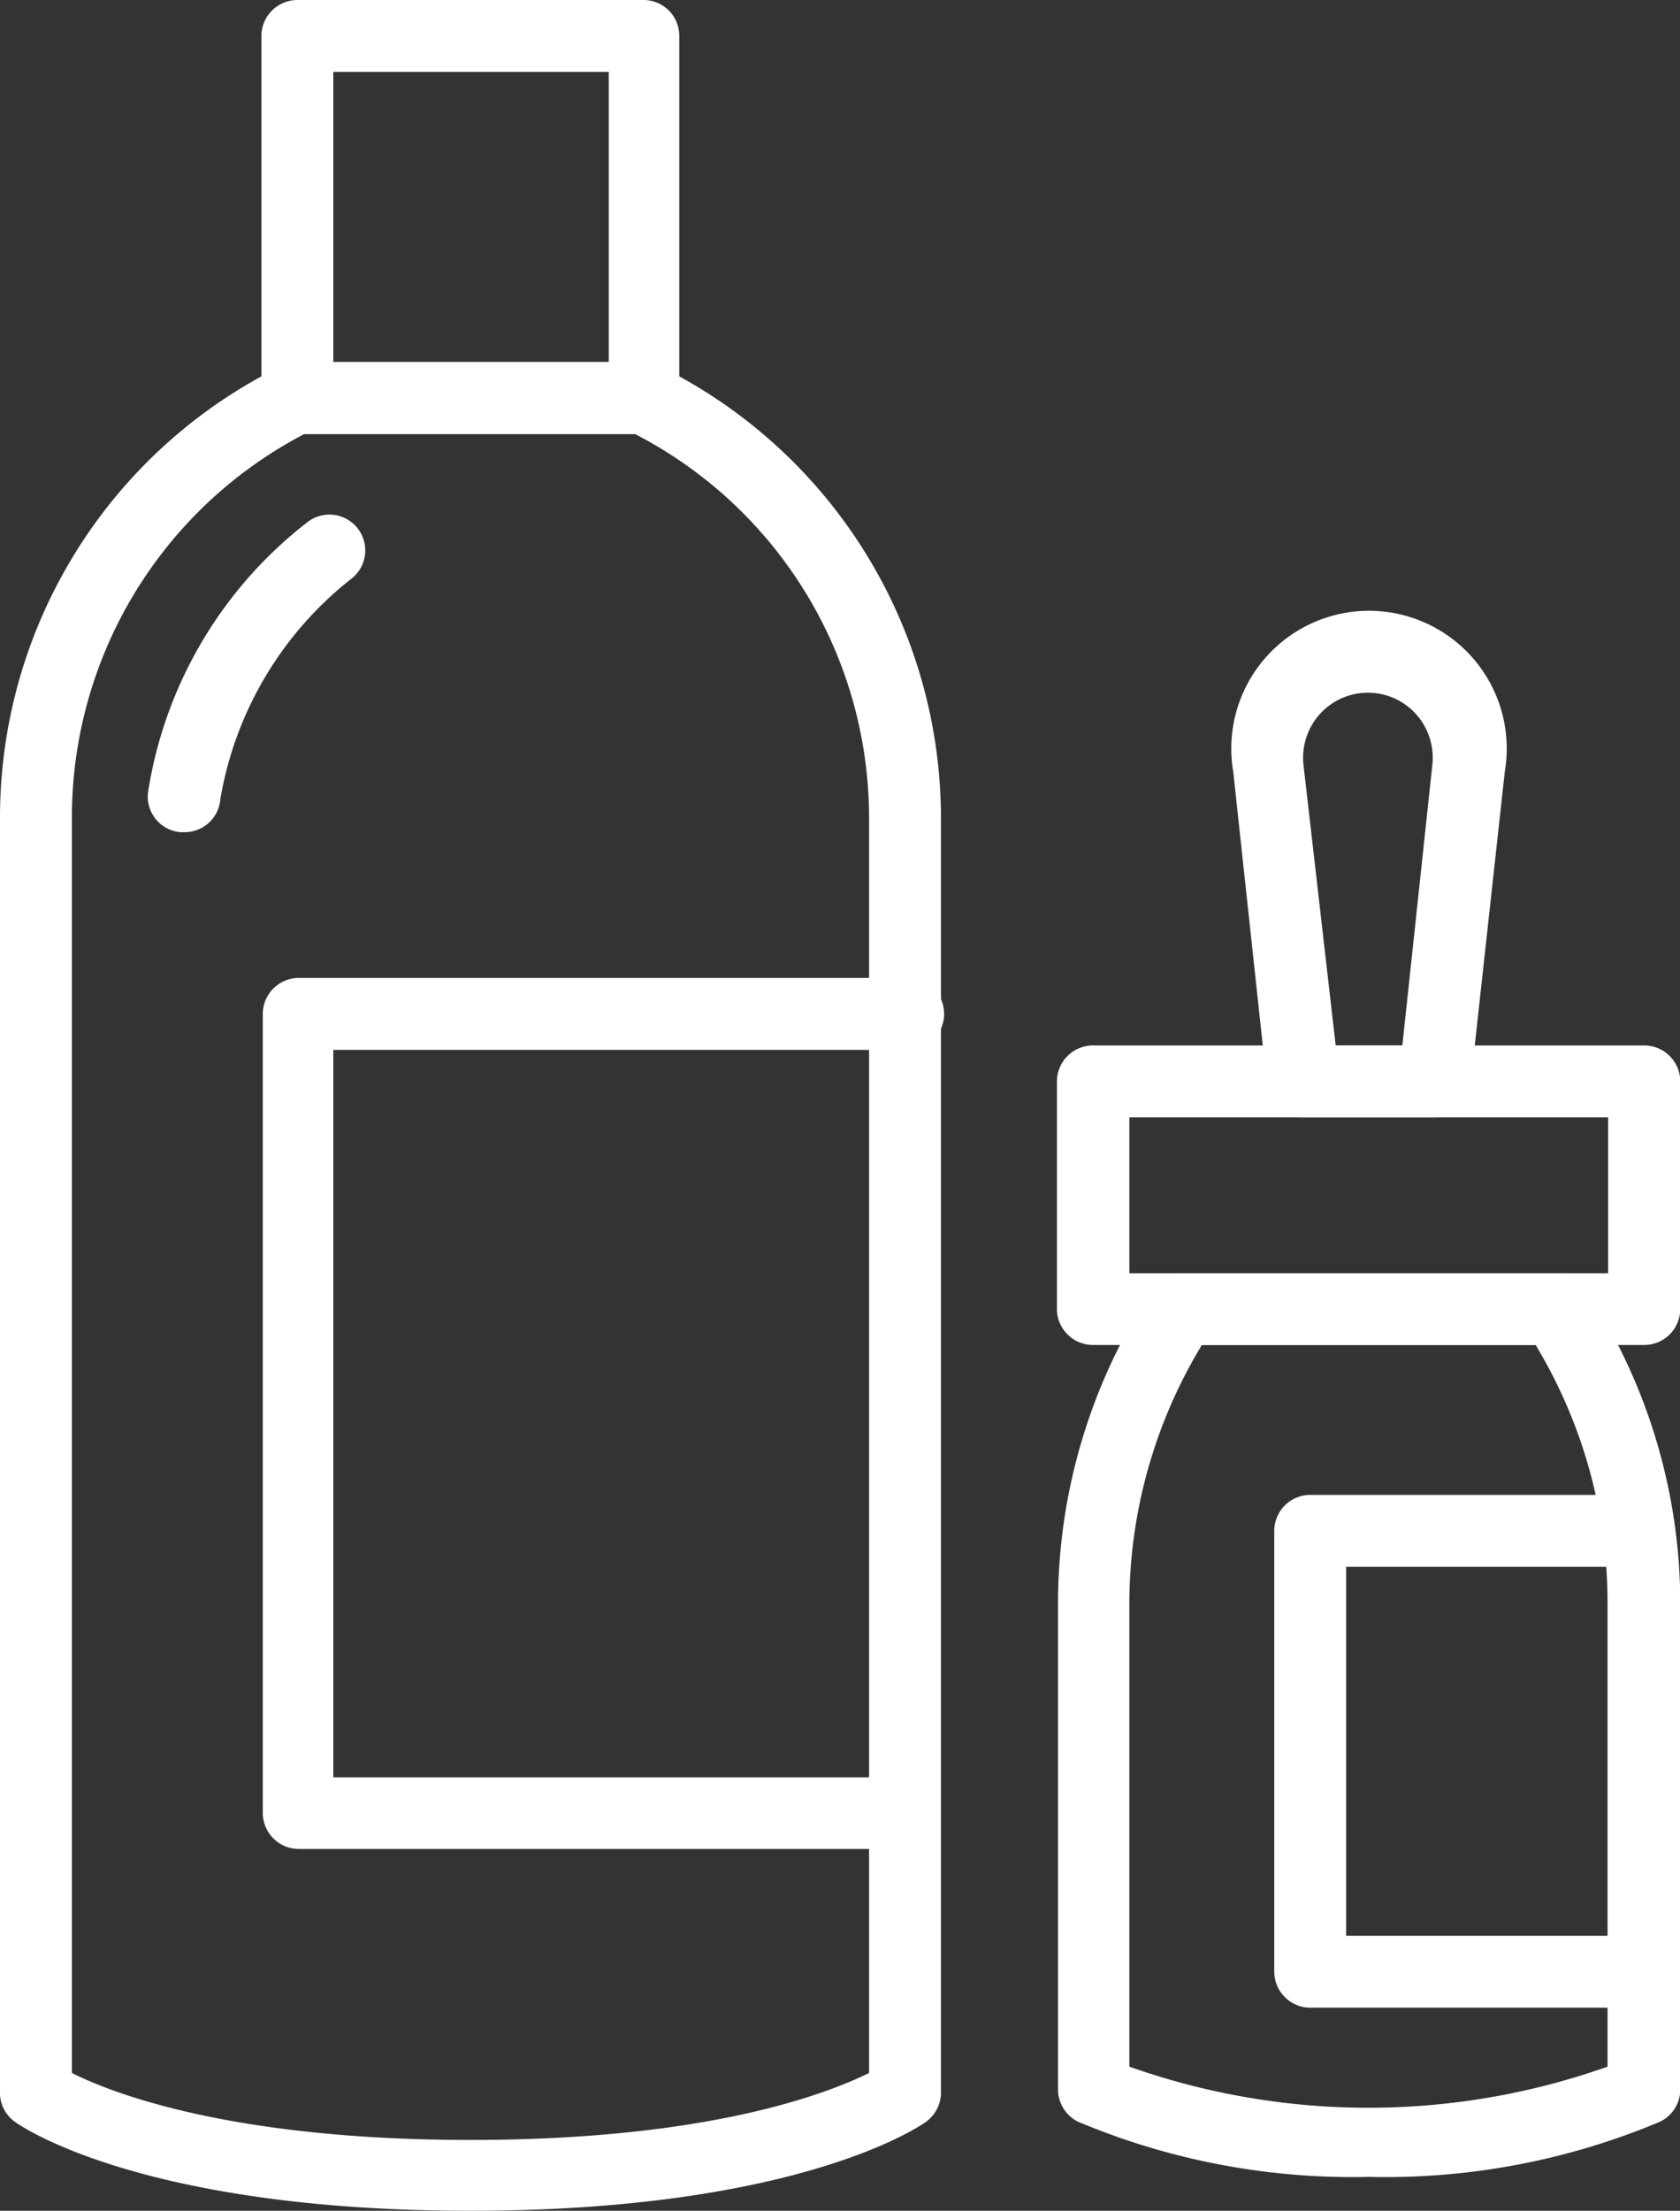
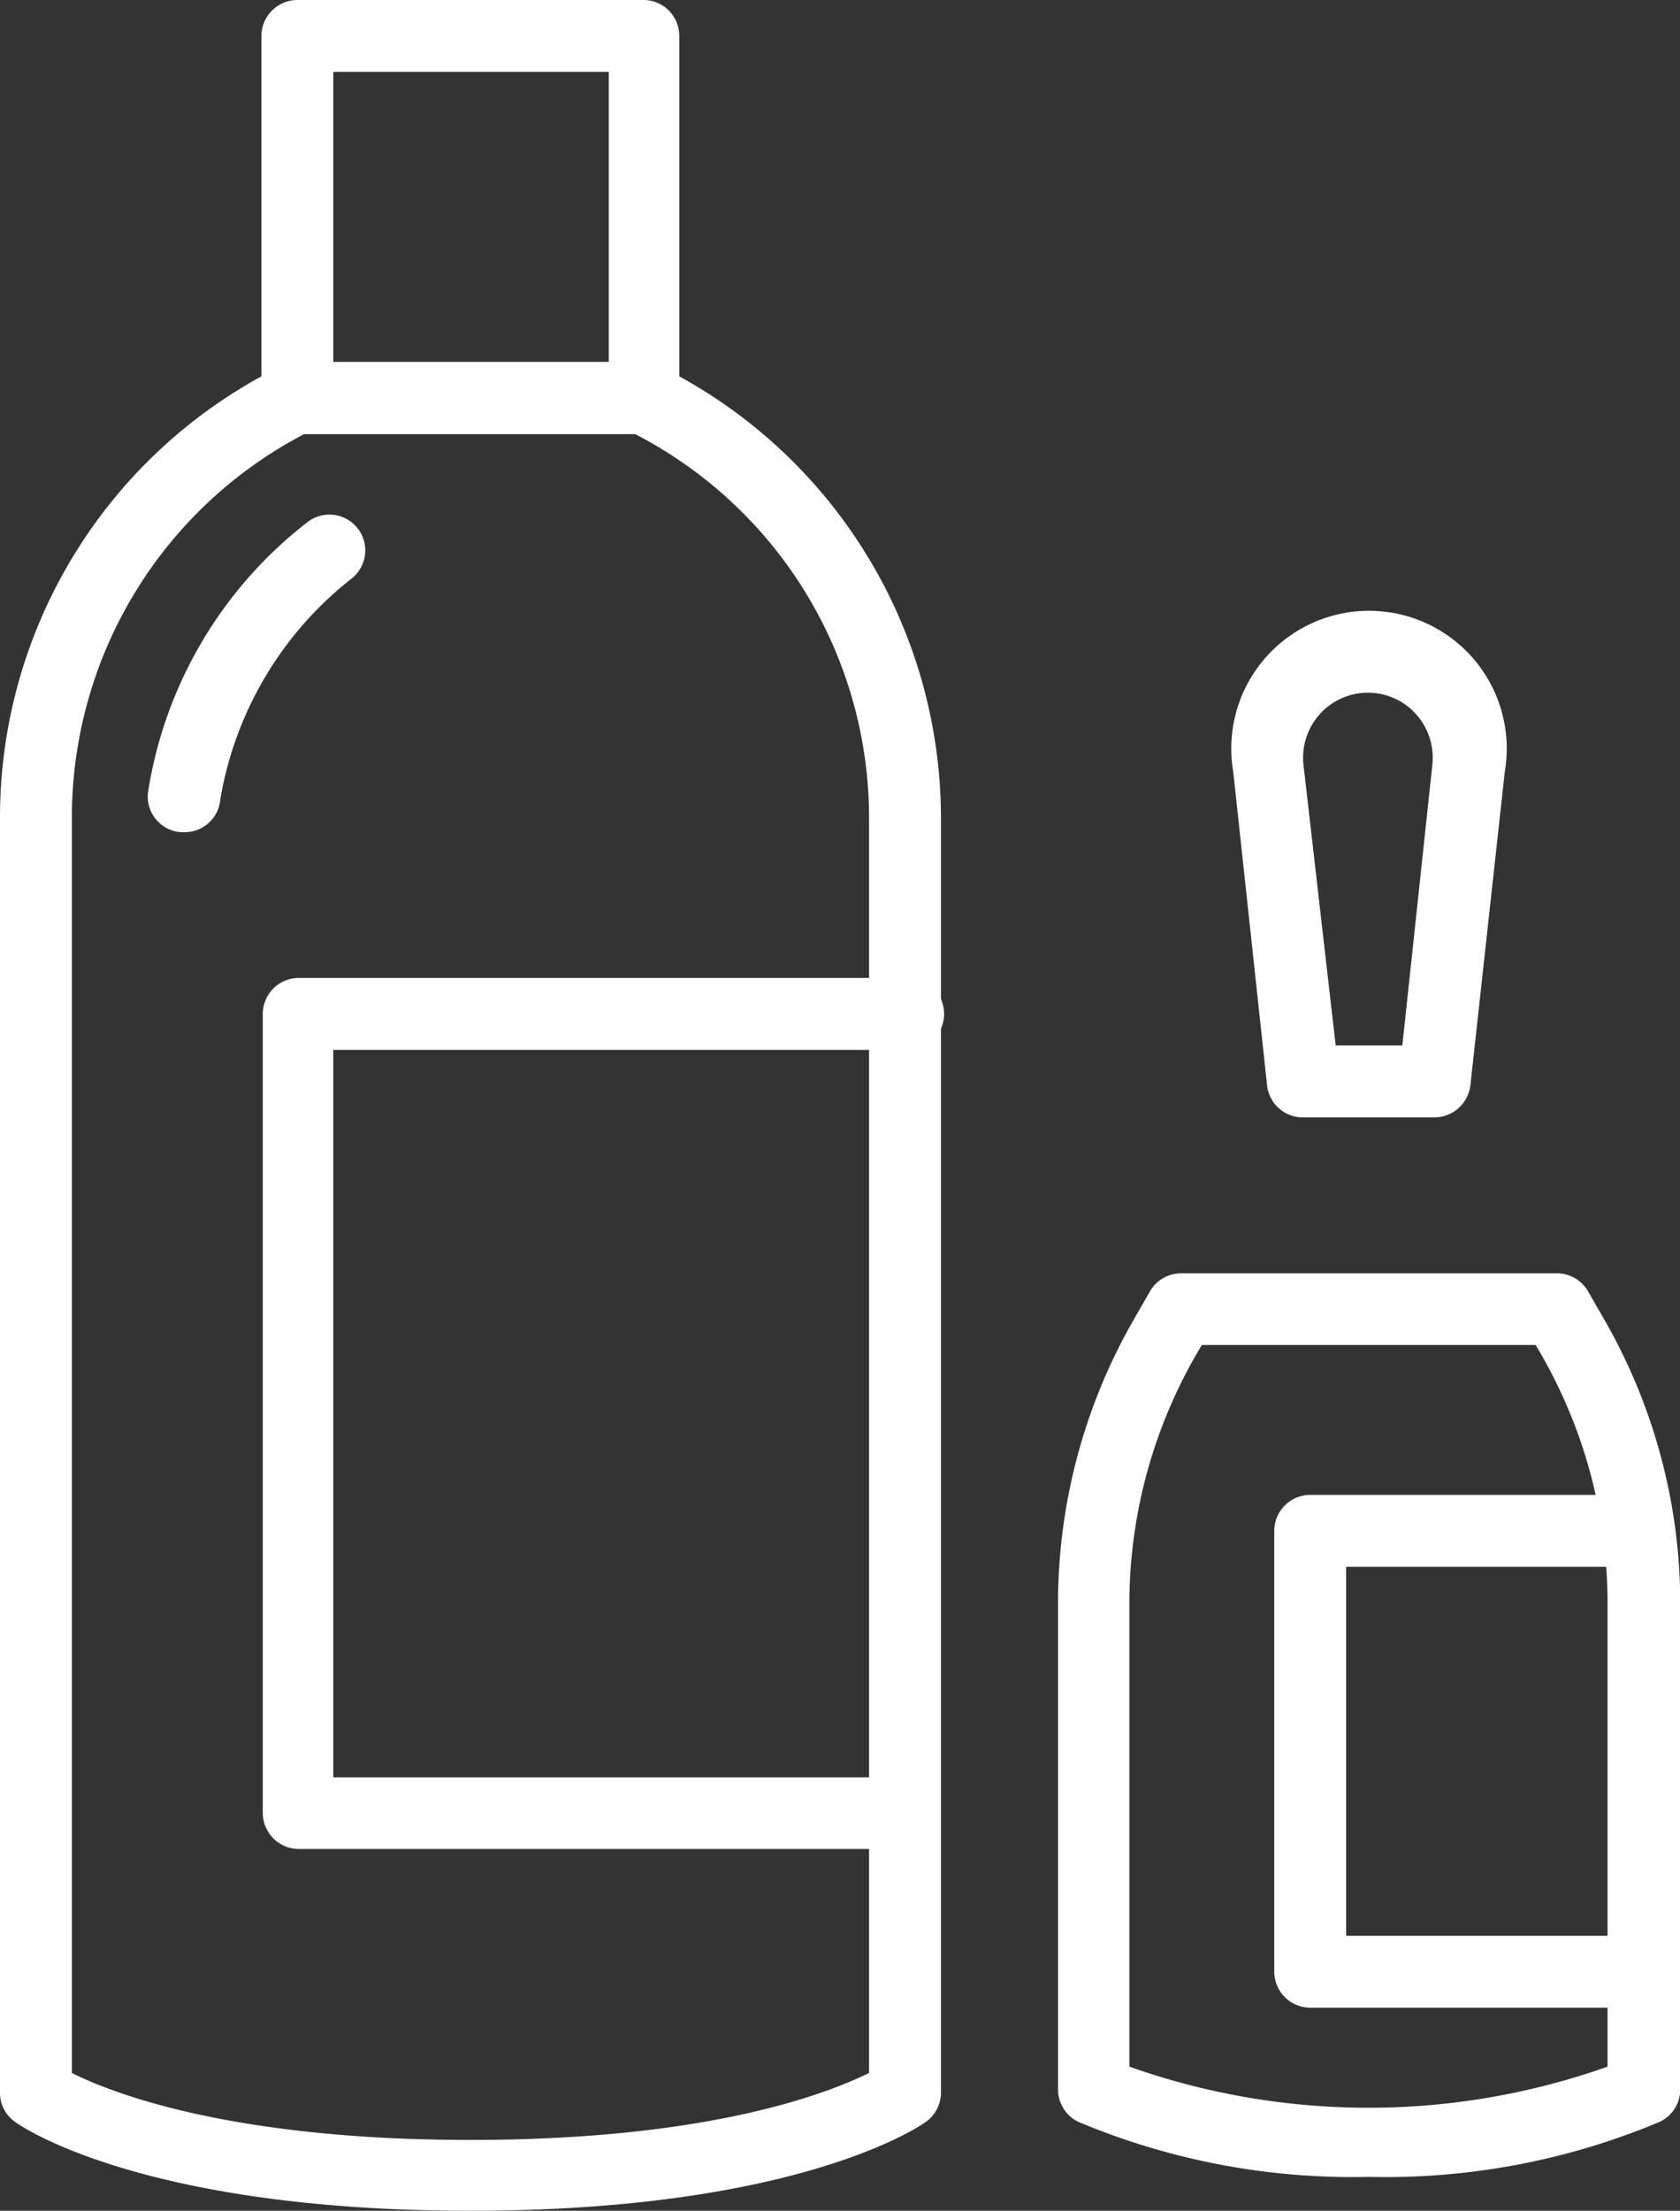
<svg xmlns="http://www.w3.org/2000/svg" viewBox="0 0 60.99 80.23">
  <rect x="0" y="0" width="60.99" height="80.23" fill="#333333" stroke="none" />
  <g id="Layer_2" data-name="Layer 2">
    <g id="Layer_1-2" data-name="Layer 1">
      <path d="M32.85,67.1h-22a1.31,1.31,0,0,1-1.31-1.3v-29a1.31,1.31,0,0,1,1.31-1.31H32.85a1.31,1.31,0,1,1,0,2.61H12.1V64.5H32.85a1.3,1.3,0,1,1,0,2.6Z" style="fill:#fff" />
      <path d="M17.08,80.23C5.14,80.23.72,77.14.54,77A1.29,1.29,0,0,1,0,76V29.68a18.25,18.25,0,0,1,10.22-16.4,1.3,1.3,0,0,1,.58-.14H23.36a1.23,1.23,0,0,1,.57.14,18.29,18.29,0,0,1,10.23,16.4V76A1.32,1.32,0,0,1,33.62,77C33.43,77.14,29,80.23,17.08,80.23Zm-14.47-5c1.41.71,5.75,2.43,14.47,2.43s13-1.71,14.47-2.43V29.68a15.68,15.68,0,0,0-8.5-13.93h-12A15.69,15.69,0,0,0,2.61,29.68ZM32.85,76Z" style="fill:#fff" />
      <path d="M23.36,15.75H10.8a1.31,1.31,0,0,1-1.31-1.3V1.3A1.31,1.31,0,0,1,10.8,0H23.36a1.3,1.3,0,0,1,1.3,1.3V14.45A1.3,1.3,0,0,1,23.36,15.75ZM12.1,13.14h10V2.61h-10Z" style="fill:#fff" />
      <path d="M6.67,30.2H6.54a1.3,1.3,0,0,1-1.17-1.42,15.38,15.38,0,0,1,5.79-9.83A1.3,1.3,0,1,1,12.76,21,12.9,12.9,0,0,0,8,29,1.3,1.3,0,0,1,6.67,30.2Z" style="fill:#fff" />
      <path d="M59.68,72.86H47.57a1.31,1.31,0,0,1-1.31-1.31v-16a1.31,1.31,0,0,1,1.31-1.3H59.29a1.31,1.31,0,0,1,0,2.61H48.87V70.25H59.68a1.31,1.31,0,1,1,0,2.61Z" style="fill:#fff" />
      <path d="M49.7,79A25.69,25.69,0,0,1,39.14,77a1.31,1.31,0,0,1-.73-1.17V58.19a20.7,20.7,0,0,1,2.8-10.39l.54-.94a1.3,1.3,0,0,1,1.13-.65H56.52a1.3,1.3,0,0,1,1.13.65l.54.94A20.7,20.7,0,0,1,61,58.19V75.82A1.3,1.3,0,0,1,60.26,77,25.69,25.69,0,0,1,49.7,79ZM41,75a26,26,0,0,0,17.36,0V58.19a18.13,18.13,0,0,0-2.44-9.09l-.17-.29H43.63l-.17.29A18.13,18.13,0,0,0,41,58.19Z" style="fill:#fff" />
-       <path d="M59.68,48.81h-20a1.31,1.31,0,0,1-1.31-1.3V39.24a1.31,1.31,0,0,1,1.31-1.3h20A1.31,1.31,0,0,1,61,39.24v8.27A1.31,1.31,0,0,1,59.68,48.81ZM41,46.21H58.38V40.55H41Z" style="fill:#fff" />
      <path d="M52.08,40.55H47.32A1.3,1.3,0,0,1,46,39.39L44.77,28a5,5,0,1,1,9.86,0L53.38,39.39A1.32,1.32,0,0,1,52.08,40.55Zm-3.59-2.61h2.42L52,27.75a2.37,2.37,0,0,0-.59-1.83,2.35,2.35,0,0,0-3.5,0,2.37,2.37,0,0,0-.59,1.83Z" style="fill:#fff" />
    </g>
  </g>
</svg>